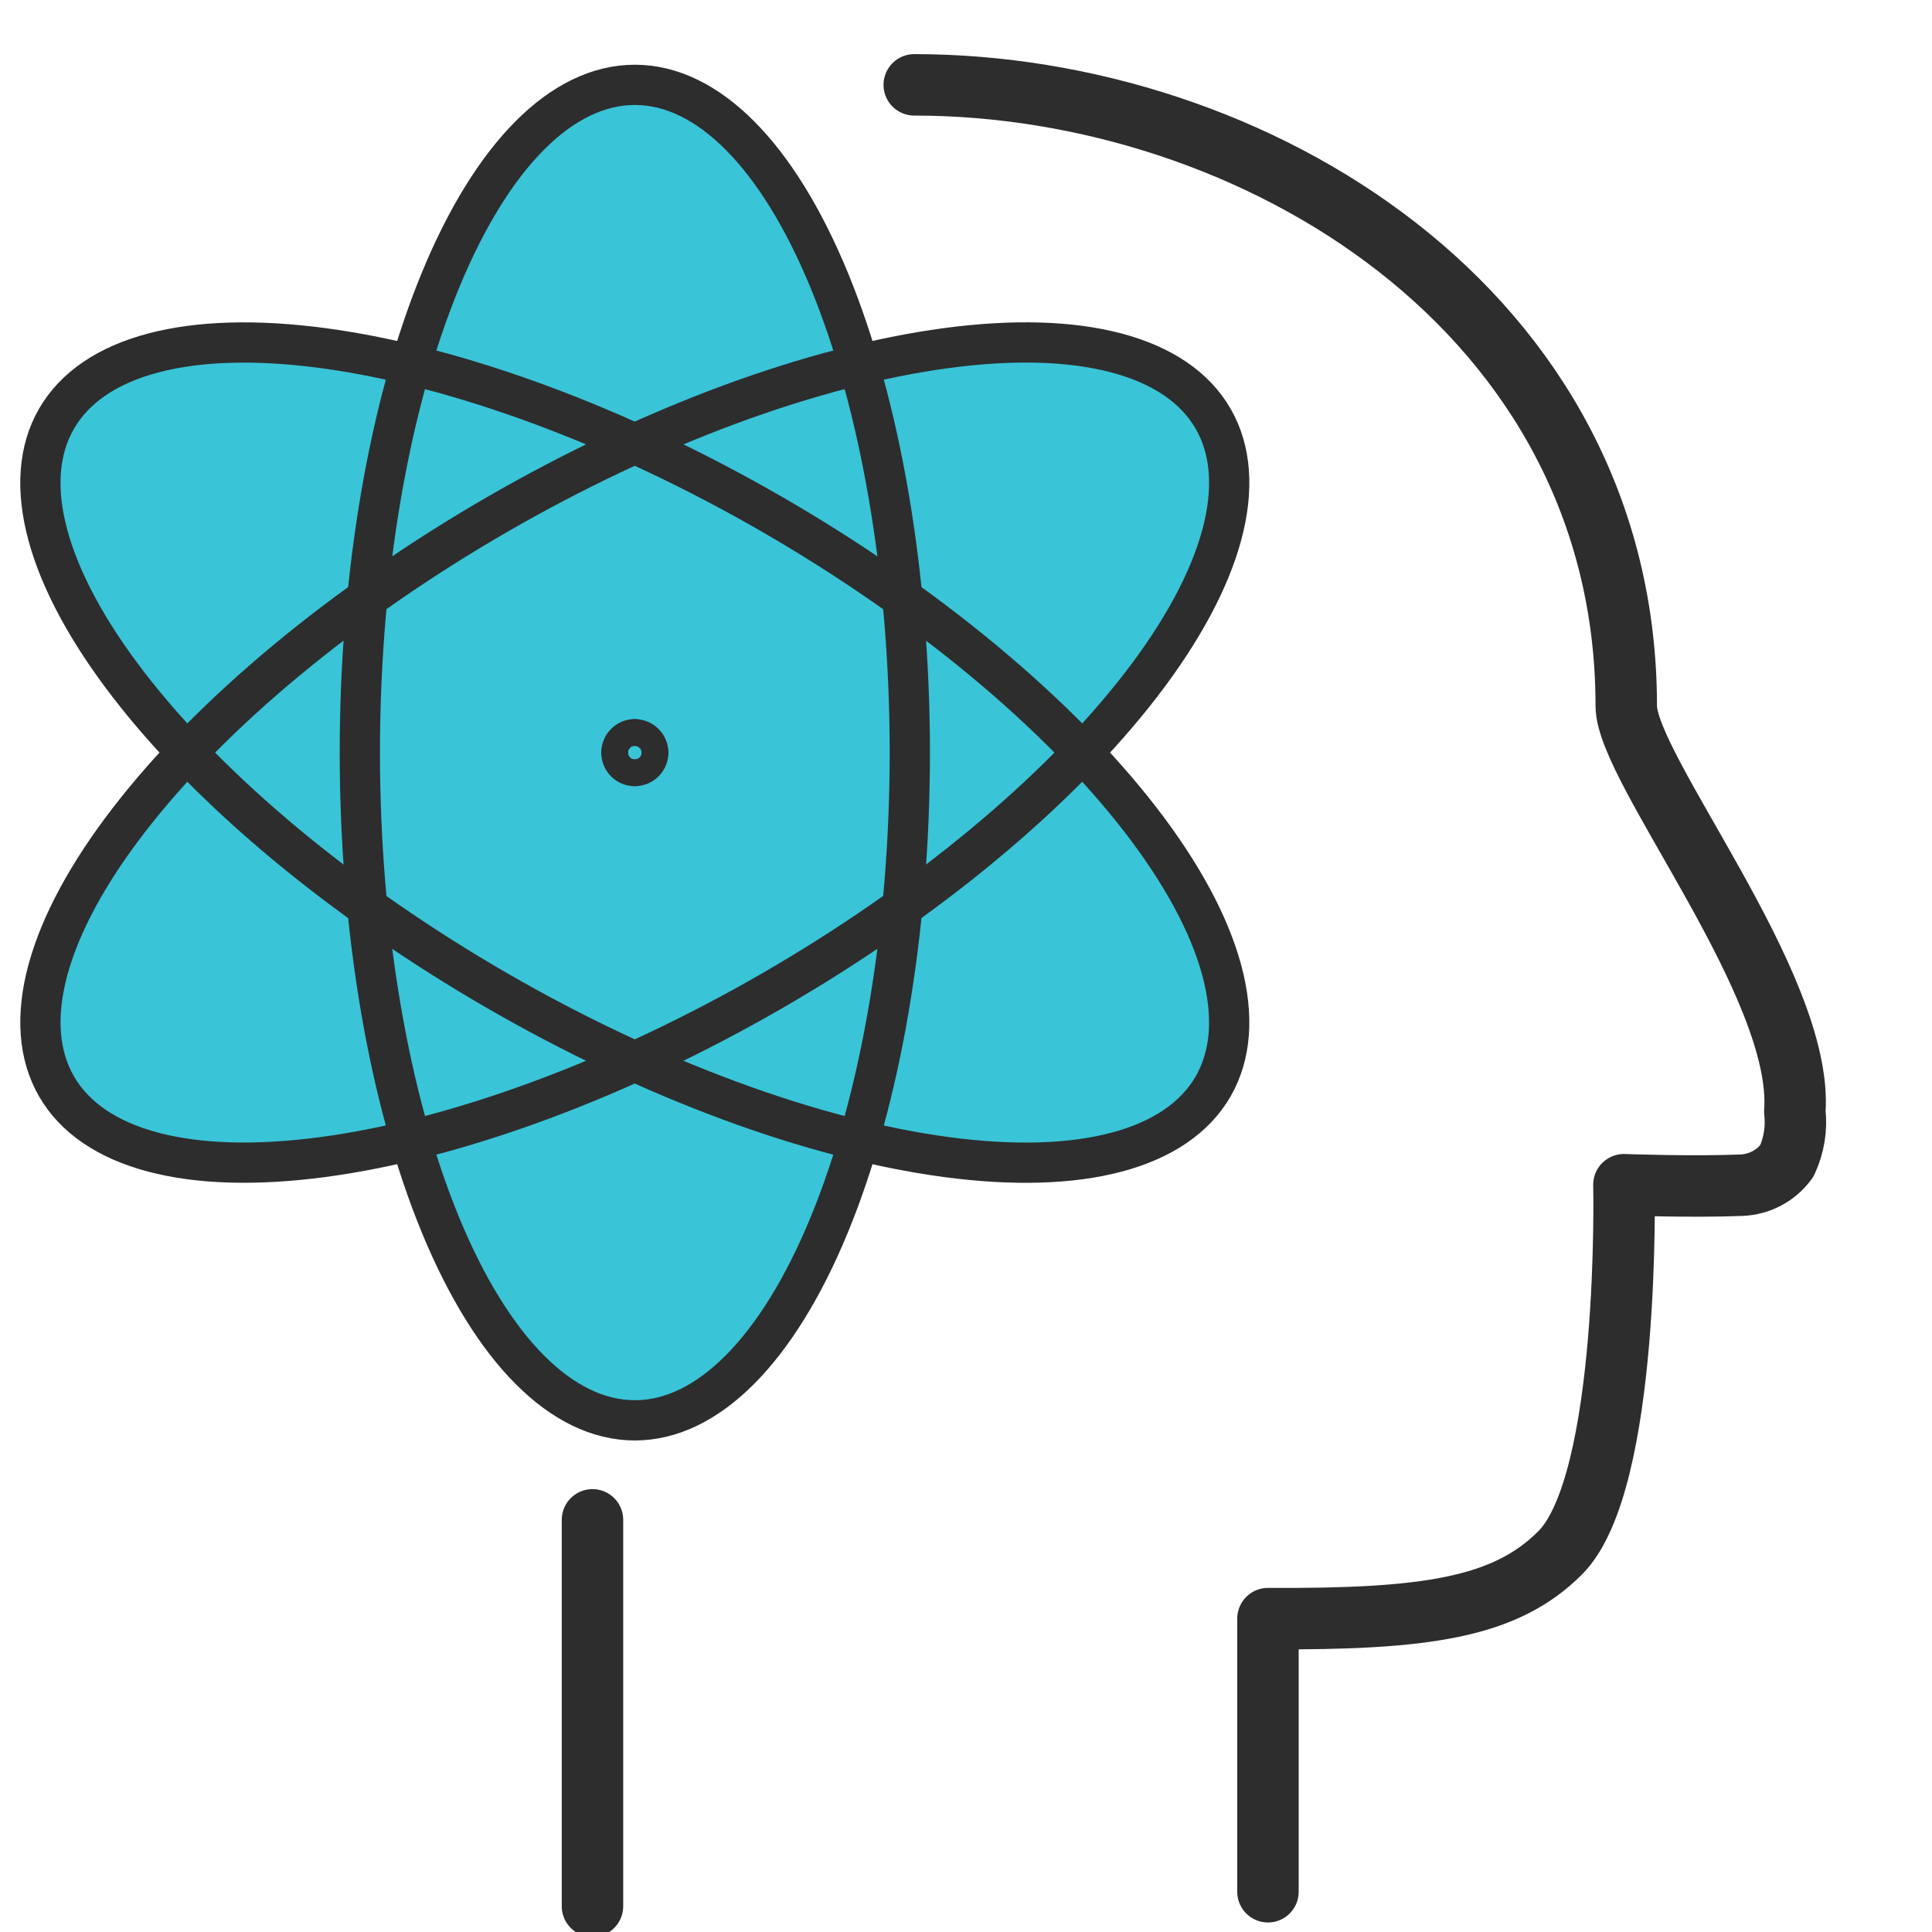
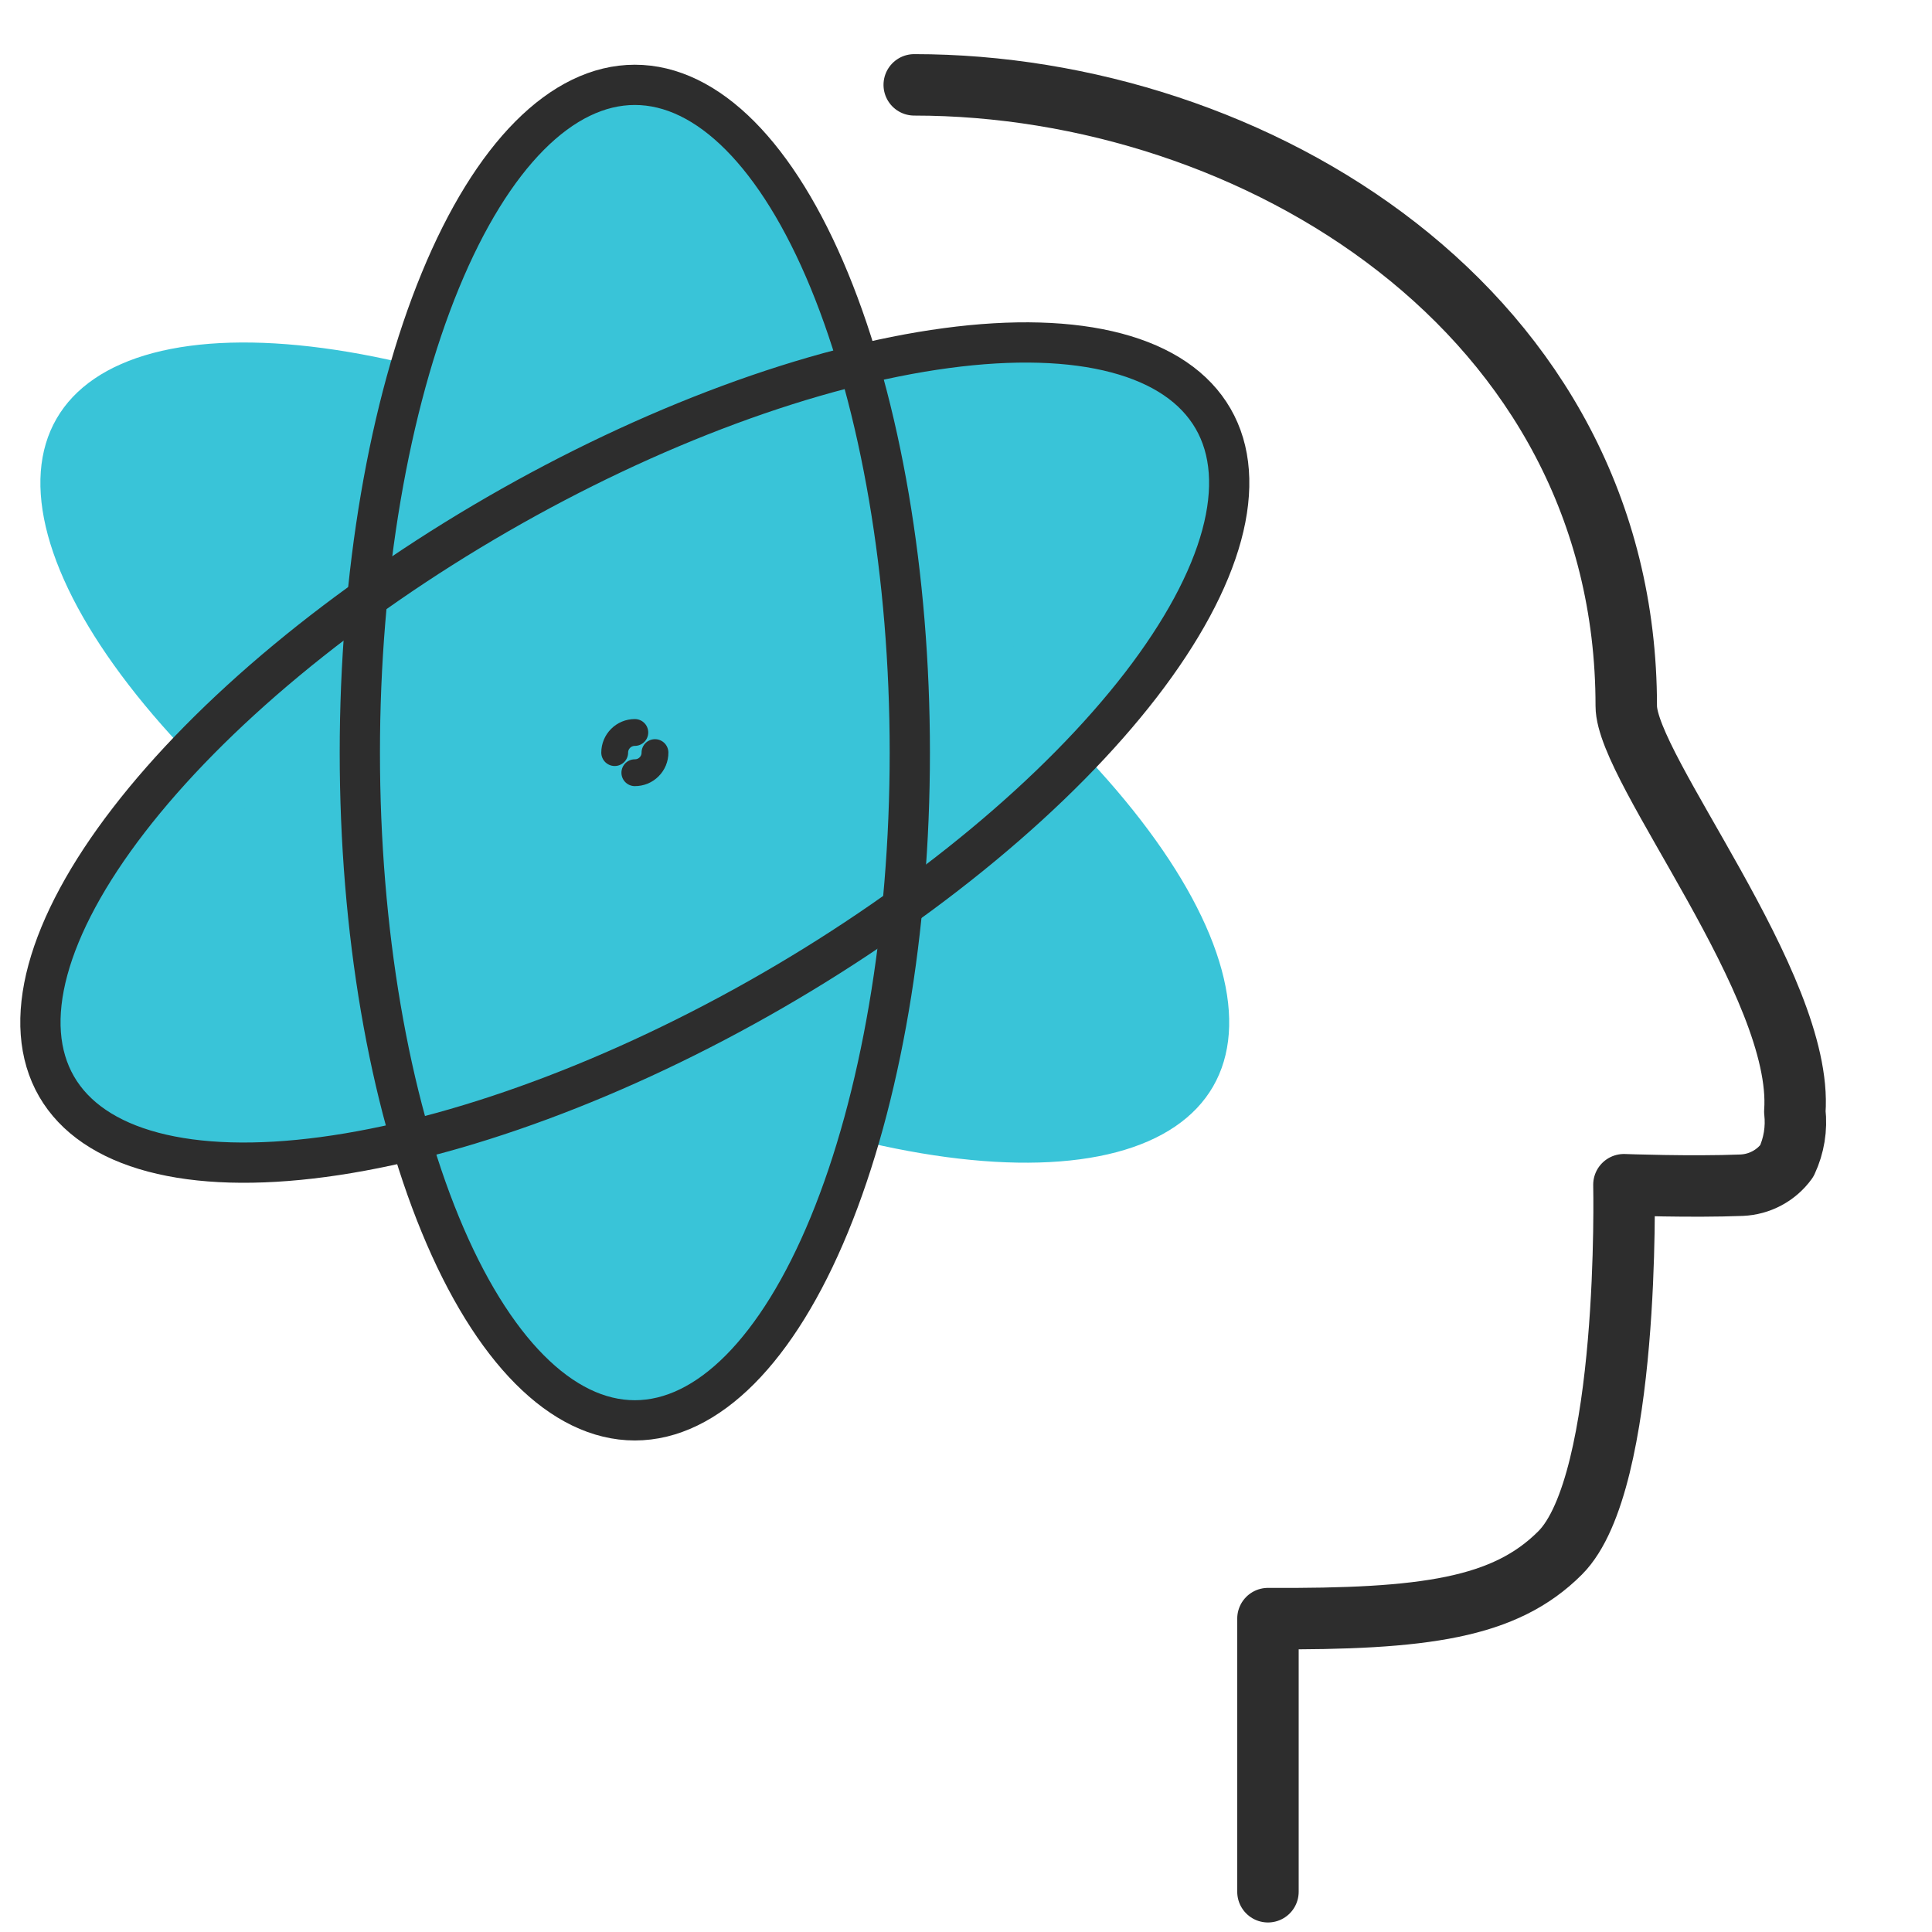
<svg xmlns="http://www.w3.org/2000/svg" width="72" height="72" viewBox="0 0 72 72" fill="none">
  <g clip-path="url(#clip0_879_678)">
    <path d="M13.41 28.047C13.41 34.647 14.49 40.976 16.412 45.643C18.334 50.31 20.94 52.932 23.658 52.932C26.376 52.932 28.983 50.31 30.905 45.643C32.827 40.976 33.906 34.647 33.906 28.047C33.906 21.447 32.827 15.117 30.905 10.45C28.983 5.784 26.376 3.162 23.658 3.162C20.94 3.162 18.334 5.784 16.412 10.45C14.49 15.117 13.41 21.447 13.41 28.047Z" fill="#39C4D8" />
    <path d="M2.107 40.488C2.78 41.653 4.003 42.486 5.708 42.937C7.413 43.389 9.565 43.45 12.042 43.119C14.519 42.788 17.272 42.07 20.144 41.006C23.017 39.943 25.952 38.554 28.782 36.92C31.612 35.286 34.282 33.439 36.639 31.483C38.996 29.528 40.994 27.502 42.52 25.523C44.045 23.543 45.068 21.648 45.529 19.946C45.99 18.244 45.882 16.768 45.209 15.603C44.536 14.437 43.312 13.605 41.607 13.154C39.903 12.702 37.75 12.64 35.273 12.972C32.796 13.303 30.043 14.021 27.171 15.084C24.299 16.148 21.364 17.536 18.534 19.17C15.704 20.804 13.034 22.652 10.677 24.607C8.319 26.563 6.321 28.588 4.796 30.568C3.27 32.547 2.248 34.442 1.786 36.144C1.325 37.846 1.434 39.322 2.107 40.488Z" fill="#39C4D8" />
    <path d="M18.533 36.922C21.363 38.556 24.298 39.944 27.17 41.008C30.042 42.072 32.795 42.79 35.272 43.121C37.749 43.452 39.902 43.39 41.606 42.939C43.311 42.487 44.535 41.655 45.208 40.49C45.881 39.324 45.99 37.848 45.528 36.146C45.067 34.444 44.044 32.549 42.519 30.57C40.993 28.59 38.995 26.565 36.638 24.609C34.281 22.654 31.611 20.806 28.781 19.172C25.951 17.538 23.016 16.15 20.143 15.086C17.271 14.023 14.518 13.305 12.041 12.973C9.564 12.642 7.412 12.704 5.707 13.155C4.002 13.607 2.779 14.439 2.106 15.605C1.433 16.77 1.324 18.246 1.785 19.948C2.247 21.65 3.269 23.545 4.795 25.524C6.32 27.504 8.318 29.529 10.675 31.485C13.033 33.441 15.703 35.288 18.533 36.922Z" fill="#39C4D8" />
    <path d="M38.16 19.674C37.005 17.673 33.57 17.304 29.271 18.342C28.02 14.1 25.974 11.301 23.658 11.301C21.342 11.301 19.296 14.1 18.045 18.342C13.743 17.304 10.311 17.673 9.153 19.674C7.995 21.675 9.396 24.84 12.453 28.047C9.396 31.257 7.995 34.416 9.153 36.423C10.311 38.43 13.743 38.793 18.045 37.755C19.296 42.012 21.345 44.796 23.658 44.796C25.971 44.796 28.02 42 29.271 37.755C33.57 38.793 37.005 38.424 38.16 36.423C39.315 34.422 37.917 31.257 34.86 28.047C37.917 24.84 39.318 21.681 38.16 19.674Z" fill="#39C4D8" />
    <path d="M34.071 3.162C46.698 3.162 60.606 11.58 60.606 26.31C60.606 28.653 67.224 36.723 66.888 41.427C66.96 42.057 66.856 42.694 66.588 43.269C66.394 43.536 66.141 43.756 65.85 43.911C65.558 44.067 65.236 44.155 64.905 44.169C63.018 44.244 60.519 44.151 60.519 44.151C60.519 44.151 60.768 55.251 58.14 57.873C56.085 59.931 53.106 60.354 47.253 60.321V70.5" stroke="#2D2D2D" stroke-width="2.29" stroke-linecap="round" stroke-linejoin="round" />
-     <path d="M22.08 71.04L22.08 56.64" stroke="#2D2D2D" stroke-width="2.29" stroke-linecap="round" stroke-linejoin="round" />
    <path d="M13.41 28.047C13.41 34.647 14.49 40.976 16.412 45.643C18.334 50.31 20.94 52.932 23.658 52.932C26.376 52.932 28.983 50.31 30.905 45.643C32.827 40.976 33.906 34.647 33.906 28.047C33.906 21.447 32.827 15.117 30.905 10.45C28.983 5.784 26.376 3.162 23.658 3.162C20.94 3.162 18.334 5.784 16.412 10.45C14.49 15.117 13.41 21.447 13.41 28.047Z" stroke="#2D2D2D" stroke-width="1.5" stroke-linecap="round" stroke-linejoin="round" />
    <path d="M2.107 40.488C2.78 41.653 4.003 42.486 5.708 42.937C7.413 43.389 9.565 43.45 12.042 43.119C14.519 42.788 17.272 42.07 20.144 41.006C23.017 39.943 25.952 38.554 28.782 36.92C31.612 35.286 34.282 33.439 36.639 31.483C38.996 29.528 40.994 27.502 42.52 25.523C44.045 23.543 45.068 21.648 45.529 19.946C45.99 18.244 45.882 16.768 45.209 15.603C44.536 14.437 43.312 13.605 41.607 13.154C39.903 12.702 37.75 12.64 35.273 12.972C32.796 13.303 30.043 14.021 27.171 15.084C24.299 16.148 21.364 17.536 18.534 19.17C15.704 20.804 13.034 22.652 10.677 24.607C8.319 26.563 6.321 28.588 4.796 30.568C3.27 32.547 2.248 34.442 1.786 36.144C1.325 37.846 1.434 39.322 2.107 40.488Z" stroke="#2D2D2D" stroke-width="1.5" stroke-linecap="round" stroke-linejoin="round" />
-     <path d="M18.533 36.922C21.363 38.556 24.298 39.944 27.17 41.008C30.042 42.072 32.795 42.79 35.272 43.121C37.749 43.452 39.902 43.39 41.606 42.939C43.311 42.487 44.535 41.655 45.208 40.49C45.881 39.324 45.99 37.848 45.528 36.146C45.067 34.444 44.044 32.549 42.519 30.57C40.993 28.59 38.995 26.565 36.638 24.609C34.281 22.654 31.611 20.806 28.781 19.172C25.951 17.538 23.016 16.15 20.143 15.086C17.271 14.023 14.518 13.305 12.041 12.973C9.564 12.642 7.412 12.704 5.707 13.155C4.002 13.607 2.779 14.439 2.106 15.605C1.433 16.77 1.324 18.246 1.785 19.948C2.247 21.65 3.269 23.545 4.795 25.524C6.32 27.504 8.318 29.529 10.675 31.485C13.033 33.441 15.703 35.288 18.533 36.922Z" stroke="#2D2D2D" stroke-width="1.5" stroke-linecap="round" stroke-linejoin="round" />
-     <path d="M23.659 27.3C23.858 27.3 24.049 27.379 24.189 27.52C24.33 27.66 24.409 27.851 24.409 28.05" stroke="#2D2D2D" stroke-linecap="round" stroke-linejoin="round" />
    <path d="M22.908 28.047C22.908 27.848 22.987 27.657 23.128 27.517C23.268 27.376 23.459 27.297 23.658 27.297" stroke="#2D2D2D" stroke-linecap="round" stroke-linejoin="round" />
-     <path d="M23.658 28.8C23.56 28.8 23.462 28.781 23.371 28.744C23.28 28.706 23.197 28.651 23.127 28.581C23.057 28.512 23.002 28.429 22.965 28.337C22.927 28.246 22.908 28.149 22.908 28.05" stroke="#2D2D2D" stroke-linecap="round" stroke-linejoin="round" />
    <path d="M24.409 28.047C24.41 28.146 24.39 28.243 24.353 28.335C24.315 28.426 24.26 28.509 24.19 28.578C24.121 28.648 24.038 28.703 23.947 28.741C23.855 28.778 23.758 28.797 23.659 28.797" stroke="#2D2D2D" stroke-linecap="round" stroke-linejoin="round" />
  </g>
  <defs>
    <clipPath id="clip0_879_678">
      <rect width="72" height="72" fill="white" />
    </clipPath>
  </defs>
</svg>